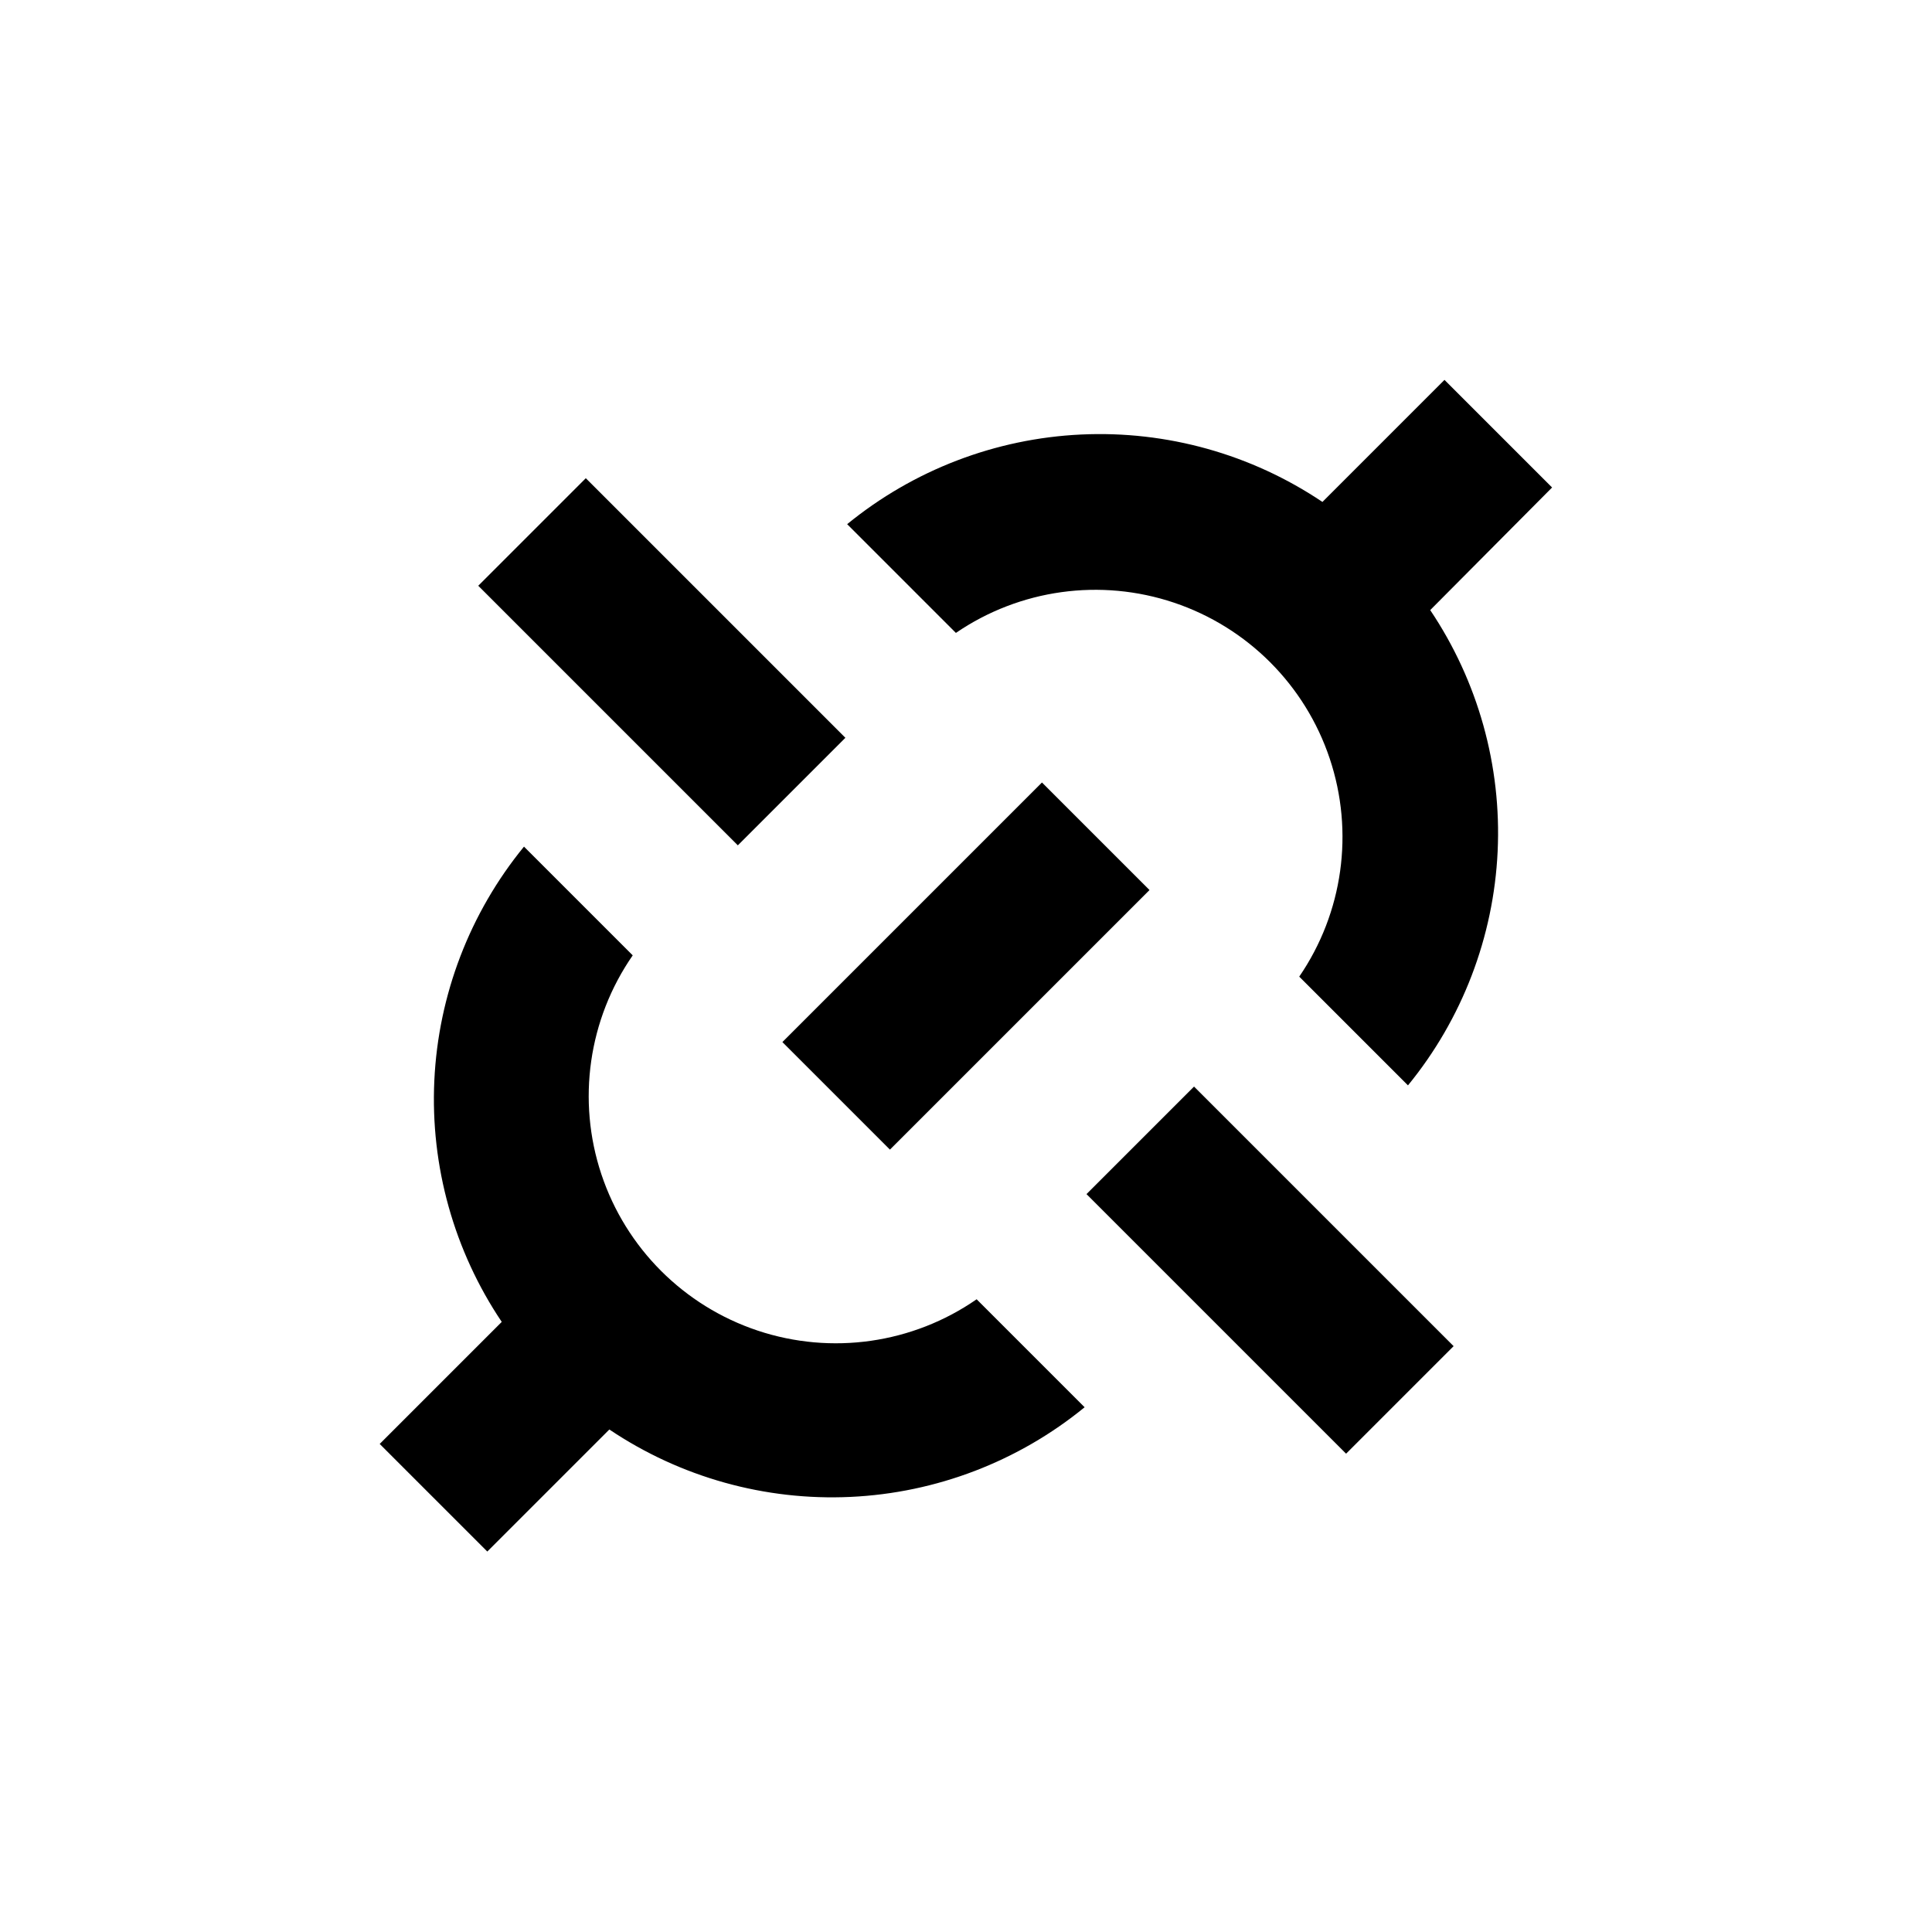
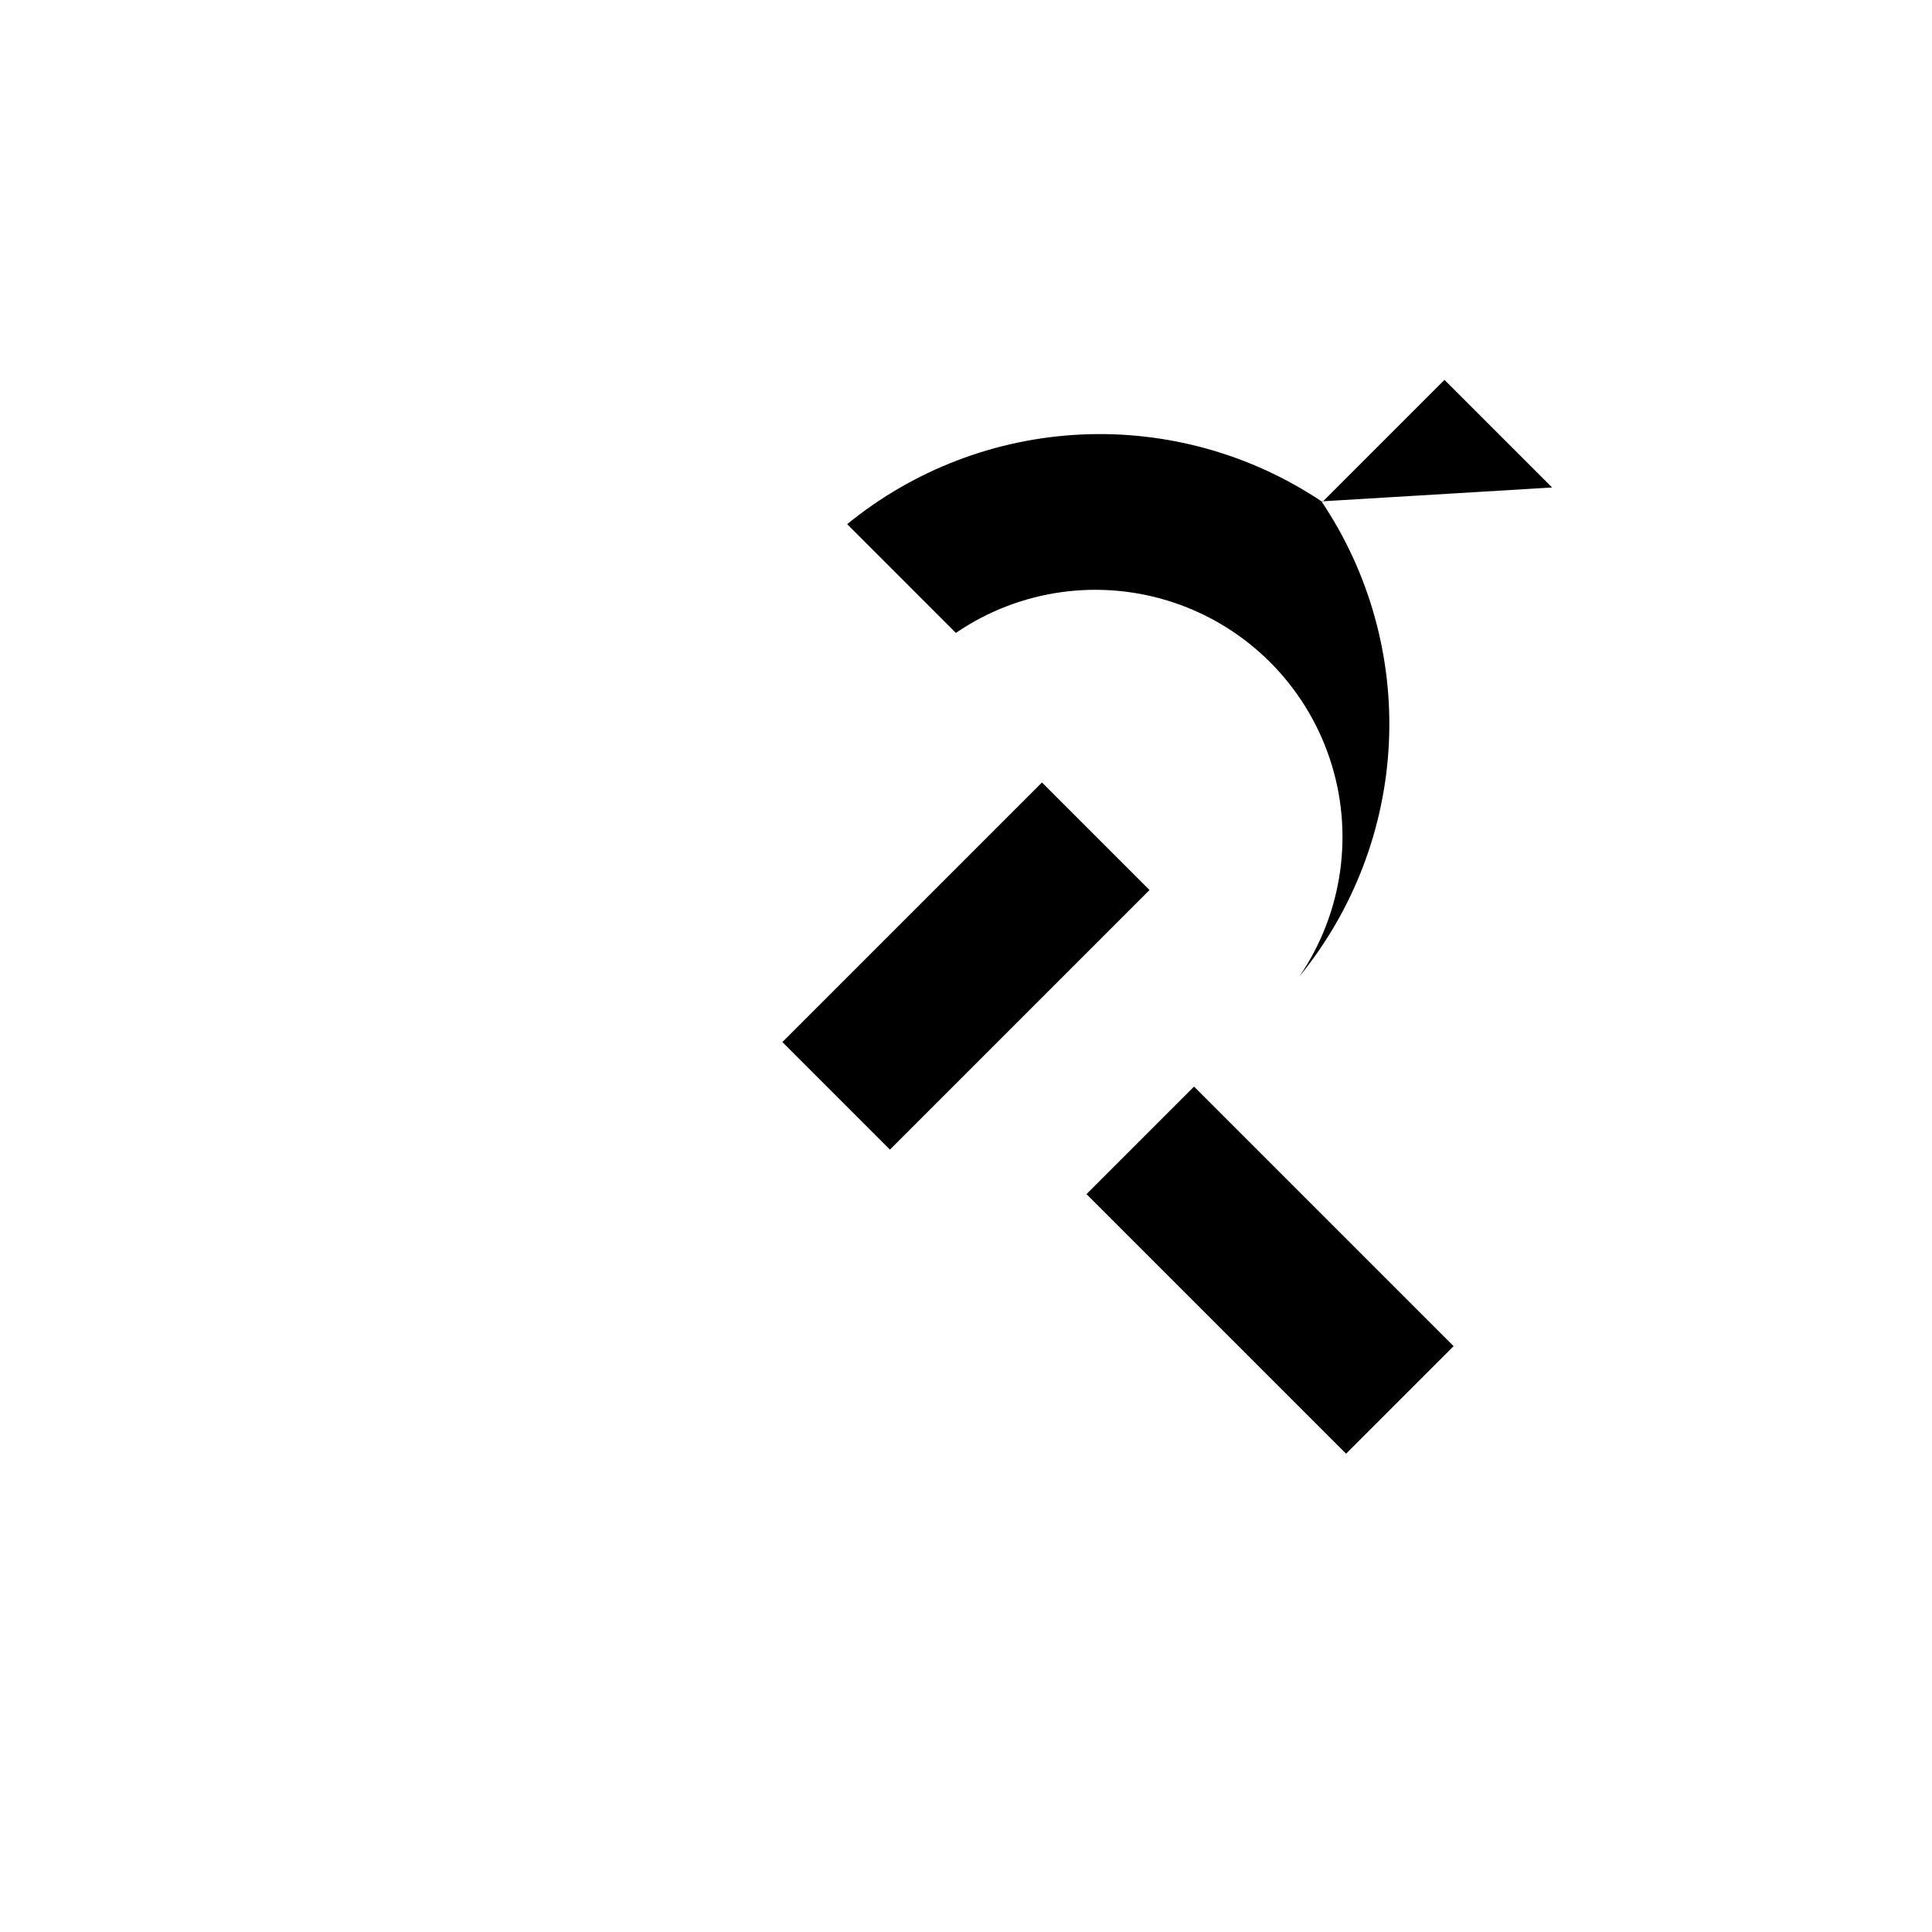
<svg xmlns="http://www.w3.org/2000/svg" fill="#000000" width="800px" height="800px" version="1.1" viewBox="144 144 512 512">
  <g>
    <path d="m351.34 420.16 68.793-68.793 28.5 28.5-68.793 68.793z" />
-     <path d="m555.32 273.19-28.516-28.516-32.344 32.344h-0.004c-18.844-12.664-41.266-18.93-63.949-17.867-22.68 1.062-44.418 9.395-62 23.762l28.82 28.82-0.004-0.004c16.949-11.586 38.352-14.551 57.816-8.012 19.461 6.539 34.73 21.824 41.246 41.297 6.519 19.469 3.531 40.867-8.074 57.805l28.82 28.82-0.004-0.004c14.371-17.582 22.699-39.32 23.762-62 1.062-22.684-5.203-45.105-17.867-63.953z" />
+     <path d="m555.32 273.19-28.516-28.516-32.344 32.344h-0.004c-18.844-12.664-41.266-18.93-63.949-17.867-22.68 1.062-44.418 9.395-62 23.762l28.82 28.82-0.004-0.004c16.949-11.586 38.352-14.551 57.816-8.012 19.461 6.539 34.73 21.824 41.246 41.297 6.519 19.469 3.531 40.867-8.074 57.805c14.371-17.582 22.699-39.32 23.762-62 1.062-22.684-5.203-45.105-17.867-63.953z" />
    <path d="m431.93 460.45 28.5-28.5 68.793 68.793-28.5 28.5z" />
-     <path d="m402.82 488.32c-16.949 11.75-38.445 14.828-58.012 8.309s-34.918-21.871-41.438-41.438c-6.516-19.566-3.438-41.059 8.309-58.012l-28.82-28.82 0.004 0.004c-14.367 17.582-22.699 39.32-23.762 62.004-1.059 22.68 5.203 45.102 17.867 63.949l-32.344 32.344 28.516 28.516 32.344-32.344c18.848 12.664 41.27 18.926 63.949 17.863 22.684-1.059 44.422-9.391 62.004-23.758z" />
-     <path d="m270.74 299.23 28.5-28.5 68.793 68.793-28.5 28.5z" />
  </g>
</svg>